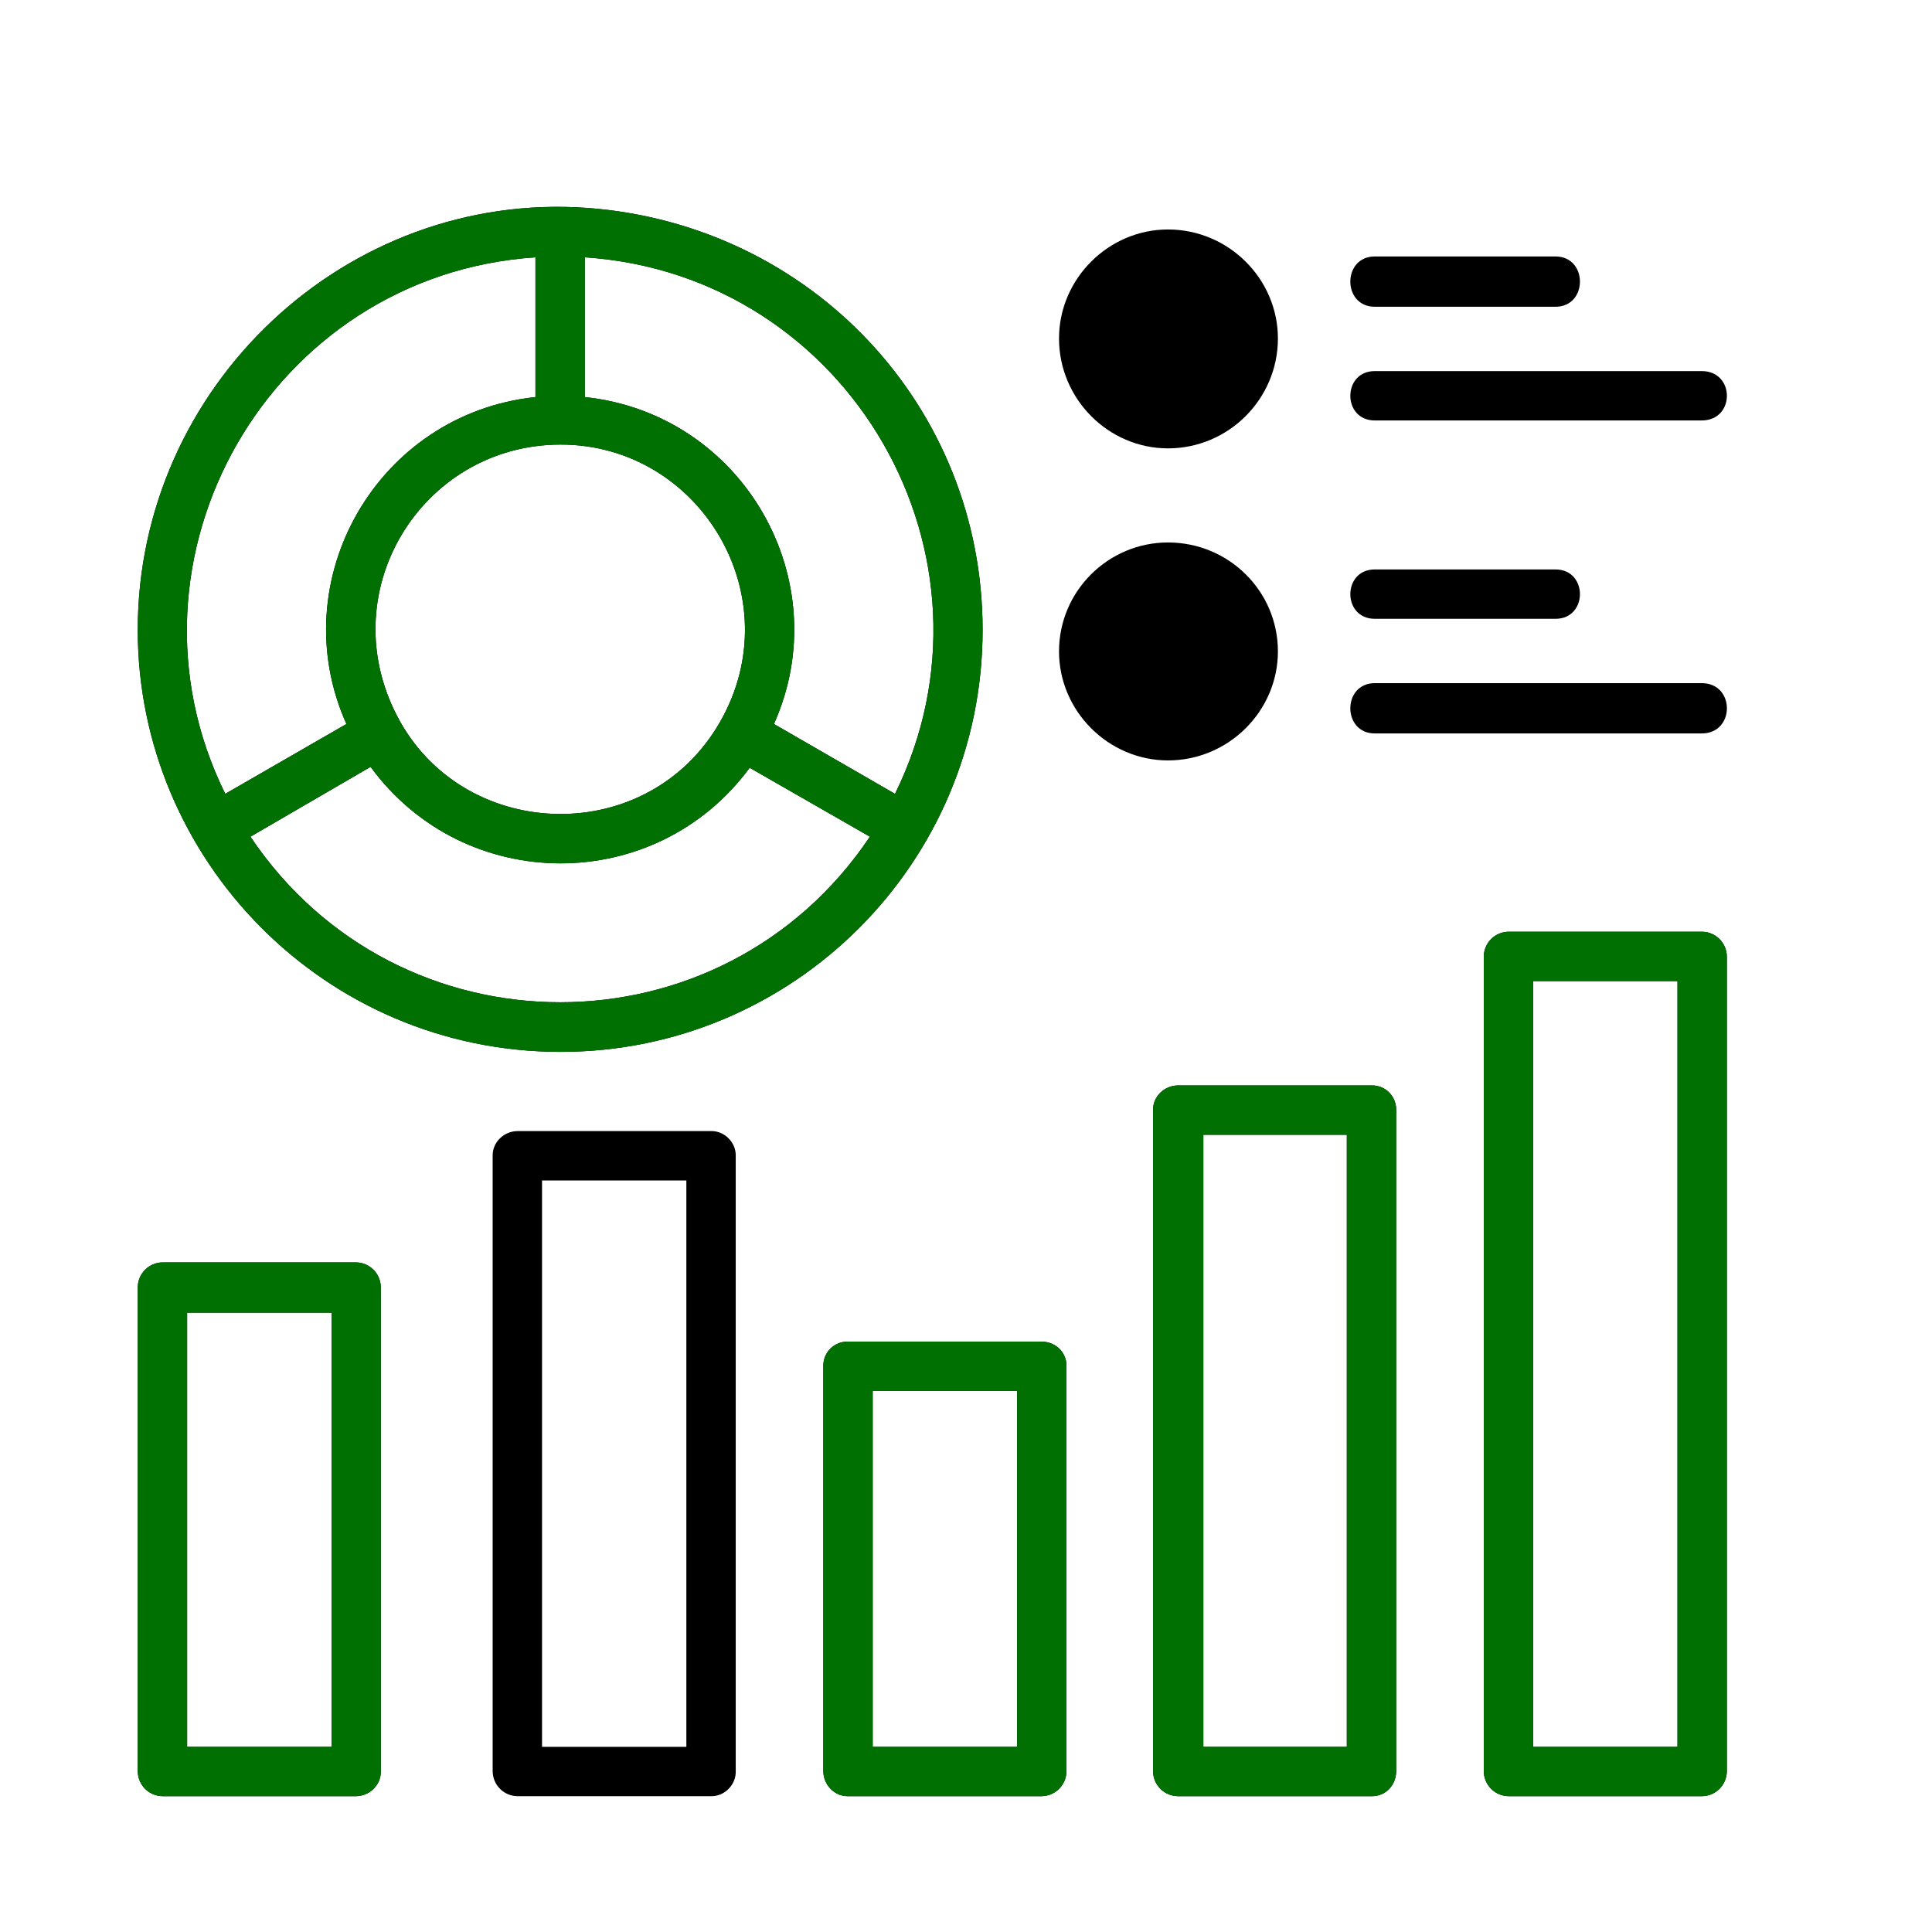
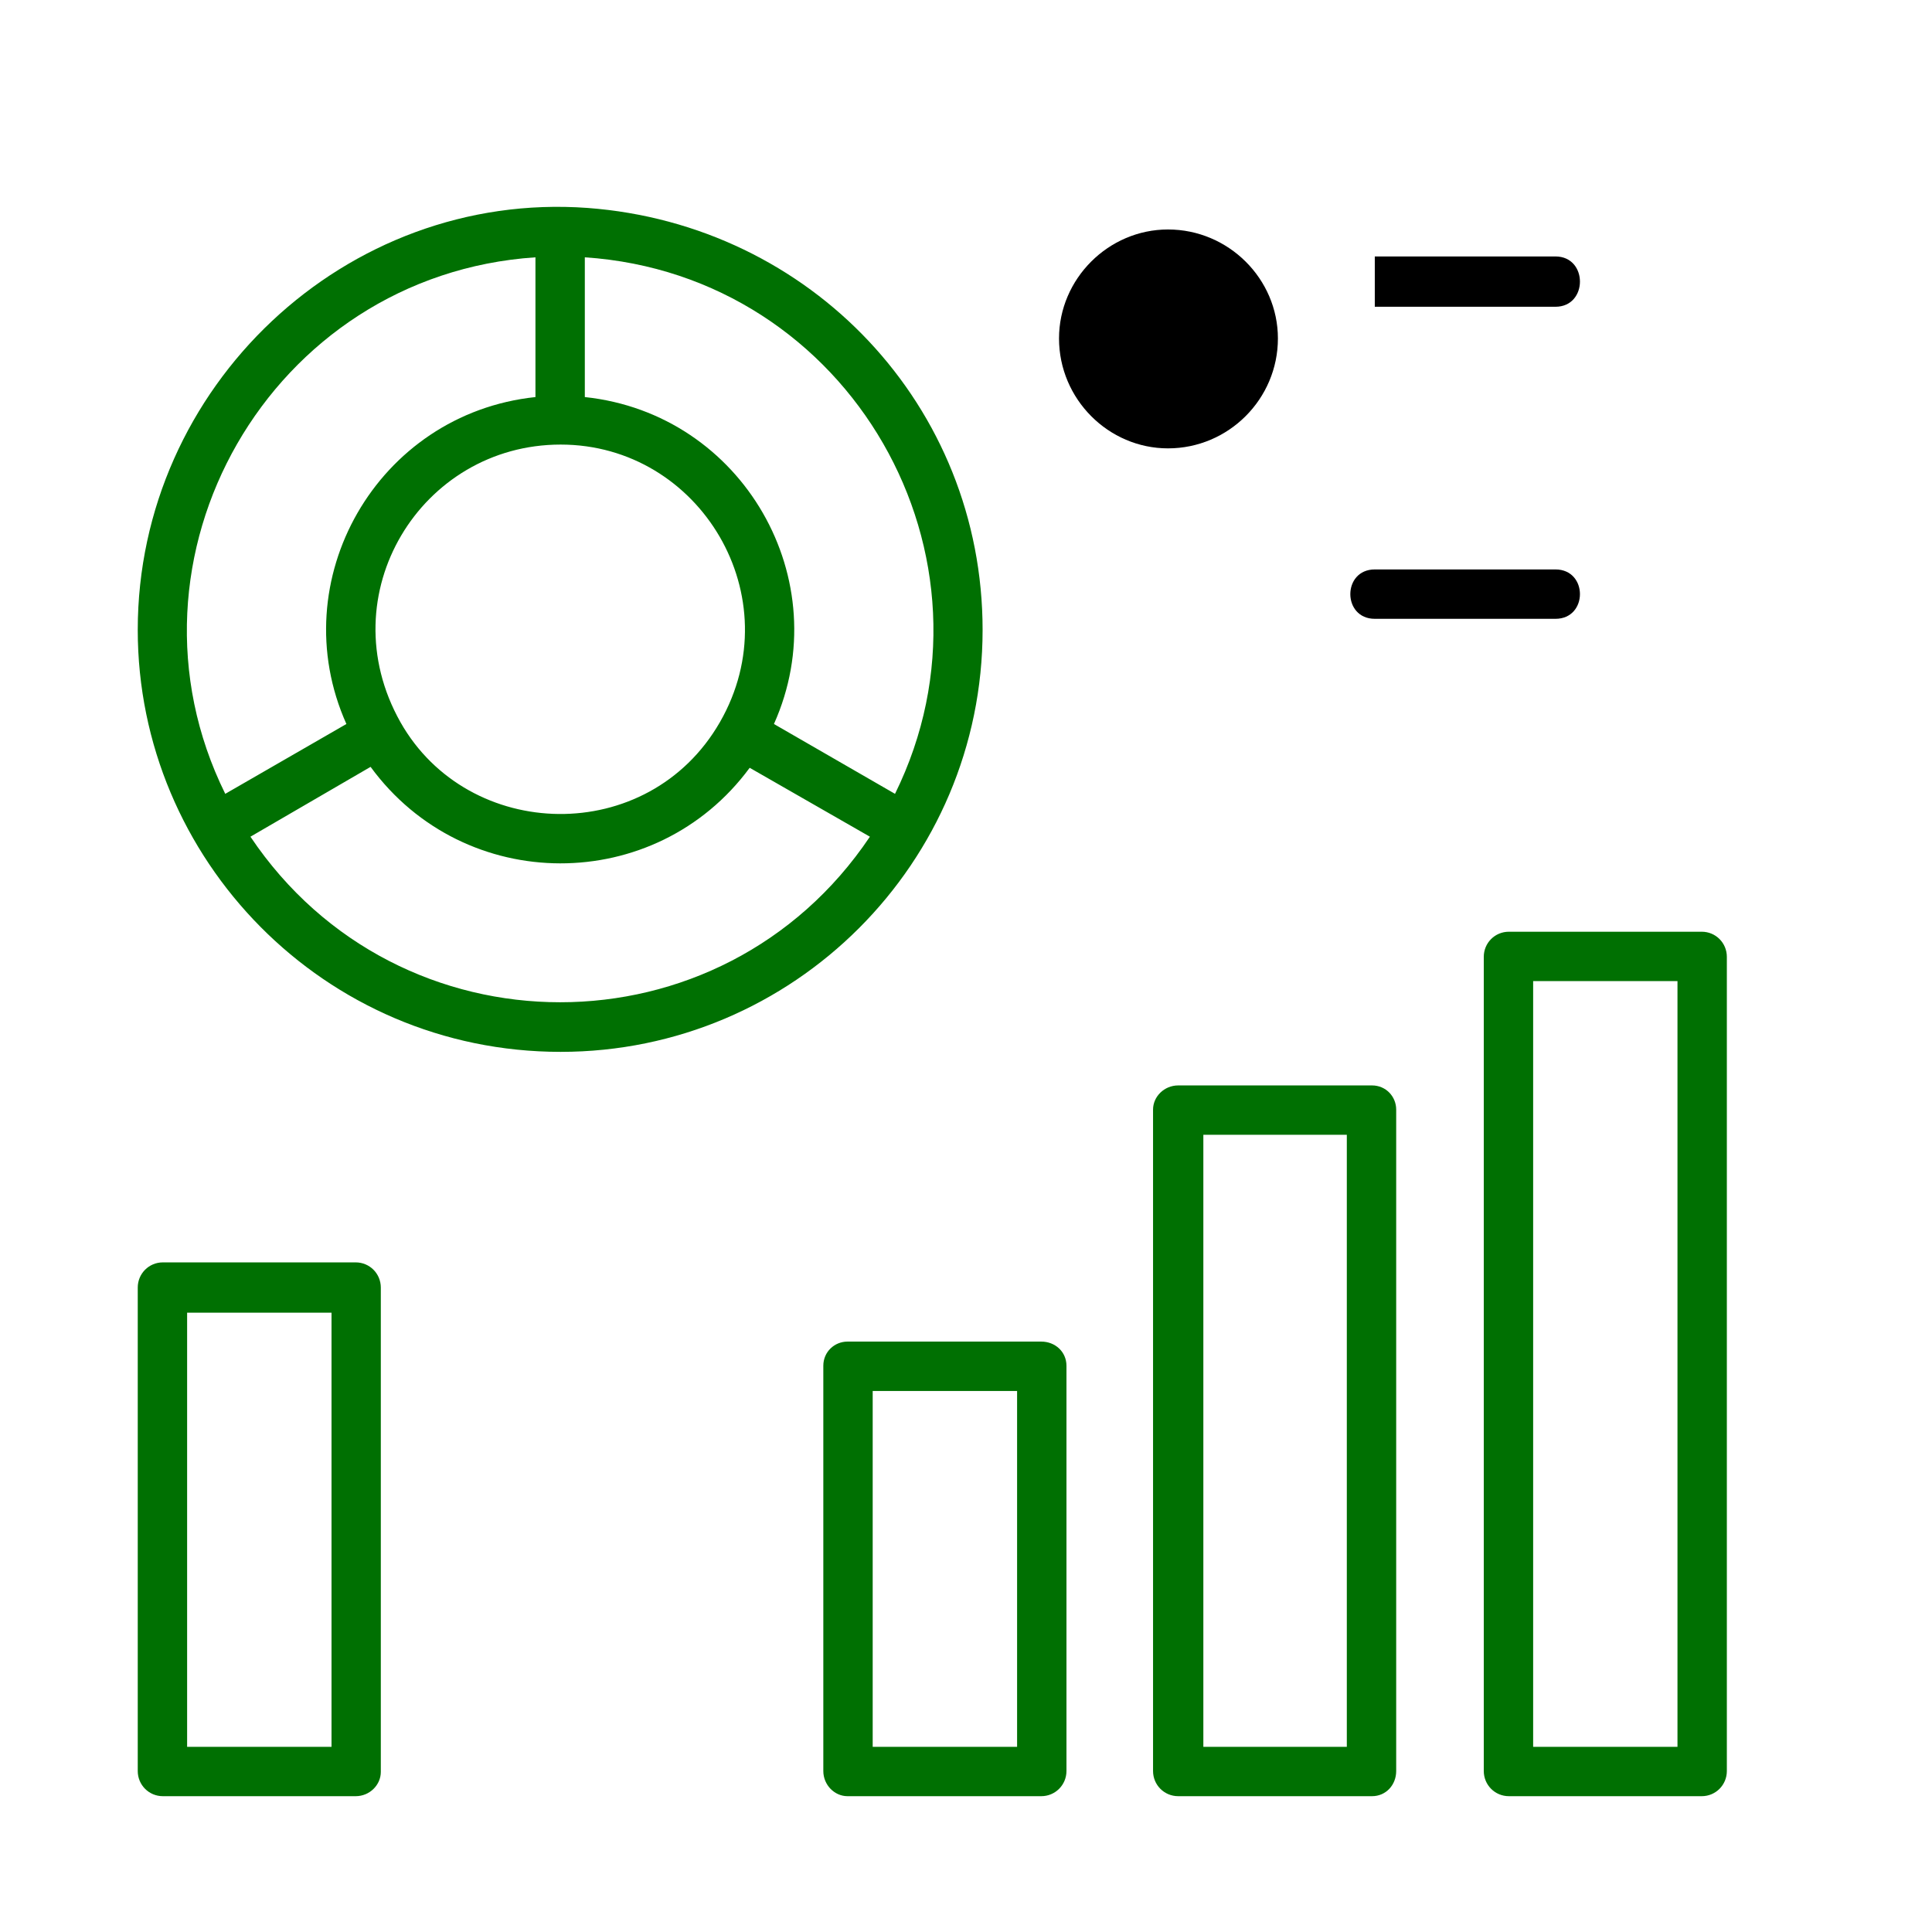
<svg xmlns="http://www.w3.org/2000/svg" width="27" height="27" viewBox="0 0 27 27" fill="none">
  <g clip-path="url(#clip0_3_184)">
    <g clip-path="url(#clip1_3_184)">
      <mask id="mask0_3_184" style="mask-type:luminance" maskUnits="userSpaceOnUse" x="0" y="0" width="27" height="28">
        <path d="M26.06 0.977H0.024V27.013H26.06V0.977Z" fill="white" />
      </mask>
      <g mask="url(#mask0_3_184)">
-         <path fill-rule="evenodd" clip-rule="evenodd" d="M7.835 14.7C4.528 14.7 1.925 12.006 1.925 8.803C1.925 5.406 4.828 2.659 8.212 2.906C11.337 3.14 13.732 5.679 13.732 8.803C13.732 12.058 11.089 14.7 7.835 14.7ZM7.483 3.596C3.773 3.843 1.521 7.801 3.148 11.094L4.841 10.118C3.943 8.113 5.27 5.783 7.483 5.549V3.596ZM3.5 11.693C5.57 14.778 10.087 14.778 12.157 11.693L10.477 10.73C9.163 12.513 6.494 12.513 5.179 10.717L3.5 11.693ZM12.508 11.094C14.136 7.788 11.883 3.843 8.173 3.596V5.549C10.386 5.783 11.714 8.113 10.816 10.118L12.508 11.094ZM7.835 6.213C5.882 6.213 4.593 8.309 5.596 10.092C6.546 11.771 9.059 11.836 10.061 10.092C11.063 8.348 9.788 6.213 7.835 6.213ZM23.782 25.102H21.087C20.892 25.102 20.736 24.945 20.736 24.75V13.372C20.736 13.177 20.892 13.021 21.087 13.021H23.782C23.977 13.021 24.133 13.177 24.133 13.372V24.75C24.133 24.945 23.977 25.102 23.782 25.102ZM21.426 24.412H23.443V13.711H21.426V24.412ZM19.174 25.102H16.466C16.27 25.102 16.114 24.945 16.114 24.75V15.507C16.114 15.325 16.27 15.169 16.466 15.169H19.174C19.369 15.169 19.512 15.325 19.512 15.507V24.75C19.512 24.945 19.369 25.102 19.174 25.102ZM16.817 24.412H18.822V15.859H16.817V24.412ZM14.552 25.102H11.844C11.662 25.102 11.506 24.945 11.506 24.75V19.087C11.506 18.892 11.662 18.749 11.844 18.749H14.552C14.747 18.749 14.904 18.892 14.904 19.087V24.75C14.904 24.945 14.747 25.102 14.552 25.102ZM12.196 24.412H14.214V19.439H12.196V24.412ZM9.944 25.102H7.236C7.041 25.102 6.885 24.945 6.885 24.75V16.145C6.885 15.963 7.041 15.807 7.236 15.807H9.944C10.126 15.807 10.282 15.963 10.282 16.145V24.763C10.282 24.945 10.126 25.102 9.944 25.102ZM7.575 24.412H9.592V16.497H7.575V24.412ZM4.971 25.102H2.276C2.081 25.102 1.925 24.945 1.925 24.75V17.994C1.925 17.799 2.081 17.642 2.276 17.642H4.971C5.166 17.642 5.322 17.799 5.322 17.994V24.763C5.322 24.945 5.166 25.102 4.971 25.102ZM2.615 24.412H4.633V18.345H2.615V24.412Z" fill="black" />
        <path fill-rule="evenodd" clip-rule="evenodd" d="M7.835 14.7C4.528 14.7 1.925 12.006 1.925 8.803C1.925 5.406 4.828 2.659 8.212 2.906C11.337 3.14 13.732 5.679 13.732 8.803C13.732 12.058 11.089 14.7 7.835 14.7ZM7.483 3.596C3.773 3.843 1.521 7.801 3.148 11.094L4.841 10.118C3.943 8.113 5.27 5.783 7.483 5.549V3.596ZM3.5 11.693C5.57 14.778 10.087 14.778 12.157 11.693L10.477 10.73C9.163 12.513 6.494 12.513 5.179 10.717L3.5 11.693ZM12.508 11.094C14.136 7.788 11.883 3.843 8.173 3.596V5.549C10.386 5.783 11.714 8.113 10.816 10.118L12.508 11.094ZM7.835 6.213C5.882 6.213 4.593 8.309 5.596 10.092C6.546 11.771 9.059 11.836 10.061 10.092C11.063 8.348 9.788 6.213 7.835 6.213ZM23.782 25.102H21.087C20.892 25.102 20.736 24.945 20.736 24.75V13.372C20.736 13.177 20.892 13.021 21.087 13.021H23.782C23.977 13.021 24.133 13.177 24.133 13.372V24.75C24.133 24.945 23.977 25.102 23.782 25.102ZM21.426 24.412H23.443V13.711H21.426V24.412ZM19.174 25.102H16.466C16.27 25.102 16.114 24.945 16.114 24.75V15.507C16.114 15.325 16.27 15.169 16.466 15.169H19.174C19.369 15.169 19.512 15.325 19.512 15.507V24.75C19.512 24.945 19.369 25.102 19.174 25.102ZM16.817 24.412H18.822V15.859H16.817V24.412ZM14.552 25.102H11.844C11.662 25.102 11.506 24.945 11.506 24.75V19.087C11.506 18.892 11.662 18.749 11.844 18.749H14.552C14.747 18.749 14.904 18.892 14.904 19.087V24.75C14.904 24.945 14.747 25.102 14.552 25.102ZM12.196 24.412H14.214V19.439H12.196V24.412ZM4.971 25.102H2.276C2.081 25.102 1.925 24.945 1.925 24.75V17.994C1.925 17.799 2.081 17.642 2.276 17.642H4.971C5.166 17.642 5.322 17.799 5.322 17.994V24.763C5.322 24.945 5.166 25.102 4.971 25.102ZM2.615 24.412H4.633V18.345H2.615V24.412Z" fill="#007002" />
-         <path d="M19.213 10.25H23.782C24.251 10.25 24.251 9.547 23.782 9.547H19.213C18.757 9.547 18.757 10.25 19.213 10.25Z" fill="black" />
-         <path d="M14.8 9.104C14.8 9.937 15.49 10.627 16.323 10.627C17.169 10.627 17.859 9.937 17.859 9.104C17.859 8.258 17.169 7.581 16.323 7.581C15.49 7.581 14.8 8.258 14.8 9.104Z" fill="black" />
        <path d="M14.8 4.73C14.8 5.576 15.49 6.266 16.323 6.266C17.169 6.266 17.859 5.576 17.859 4.73C17.859 3.897 17.169 3.207 16.323 3.207C15.49 3.207 14.8 3.897 14.8 4.73Z" fill="black" />
-         <path d="M19.213 4.287H21.738C22.194 4.287 22.194 3.584 21.738 3.584H19.213C18.757 3.584 18.757 4.287 19.213 4.287Z" fill="black" />
-         <path d="M19.213 5.876H23.782C24.251 5.876 24.251 5.186 23.782 5.186H19.213C18.757 5.186 18.757 5.876 19.213 5.876Z" fill="black" />
+         <path d="M19.213 4.287H21.738C22.194 4.287 22.194 3.584 21.738 3.584H19.213Z" fill="black" />
        <path d="M19.213 8.648H21.738C22.194 8.648 22.194 7.958 21.738 7.958H19.213C18.757 7.958 18.757 8.648 19.213 8.648Z" fill="black" />
      </g>
    </g>
  </g>
  <defs>
    <clipPath id="clip0_3_184">
      <rect width="27" height="26.03" fill="white" transform="translate(0 0.98)" />
    </clipPath>
    <clipPath id="clip1_3_184">
      <rect width="27" height="26.03" fill="white" transform="translate(0 0.98)" />
    </clipPath>
  </defs>
</svg>